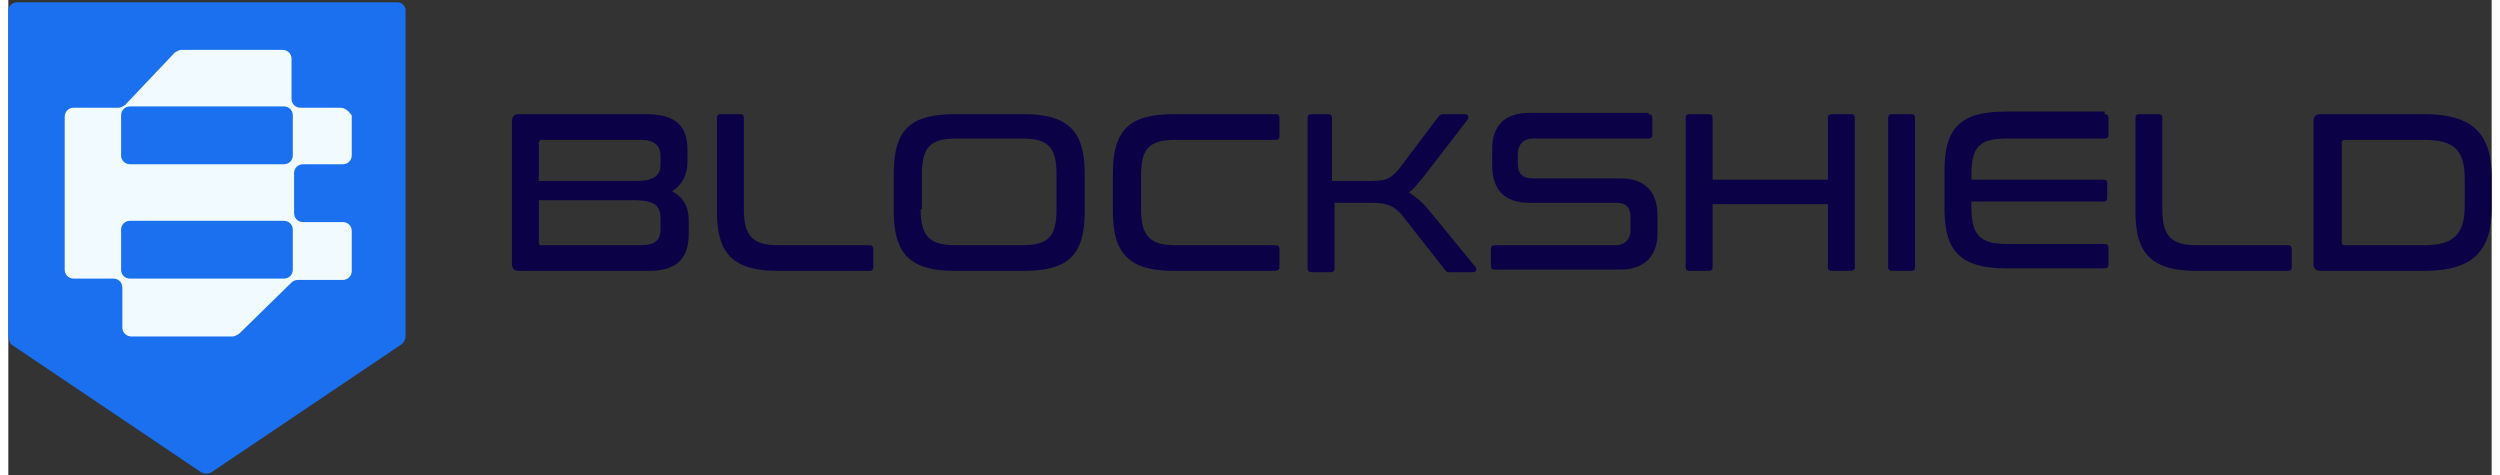
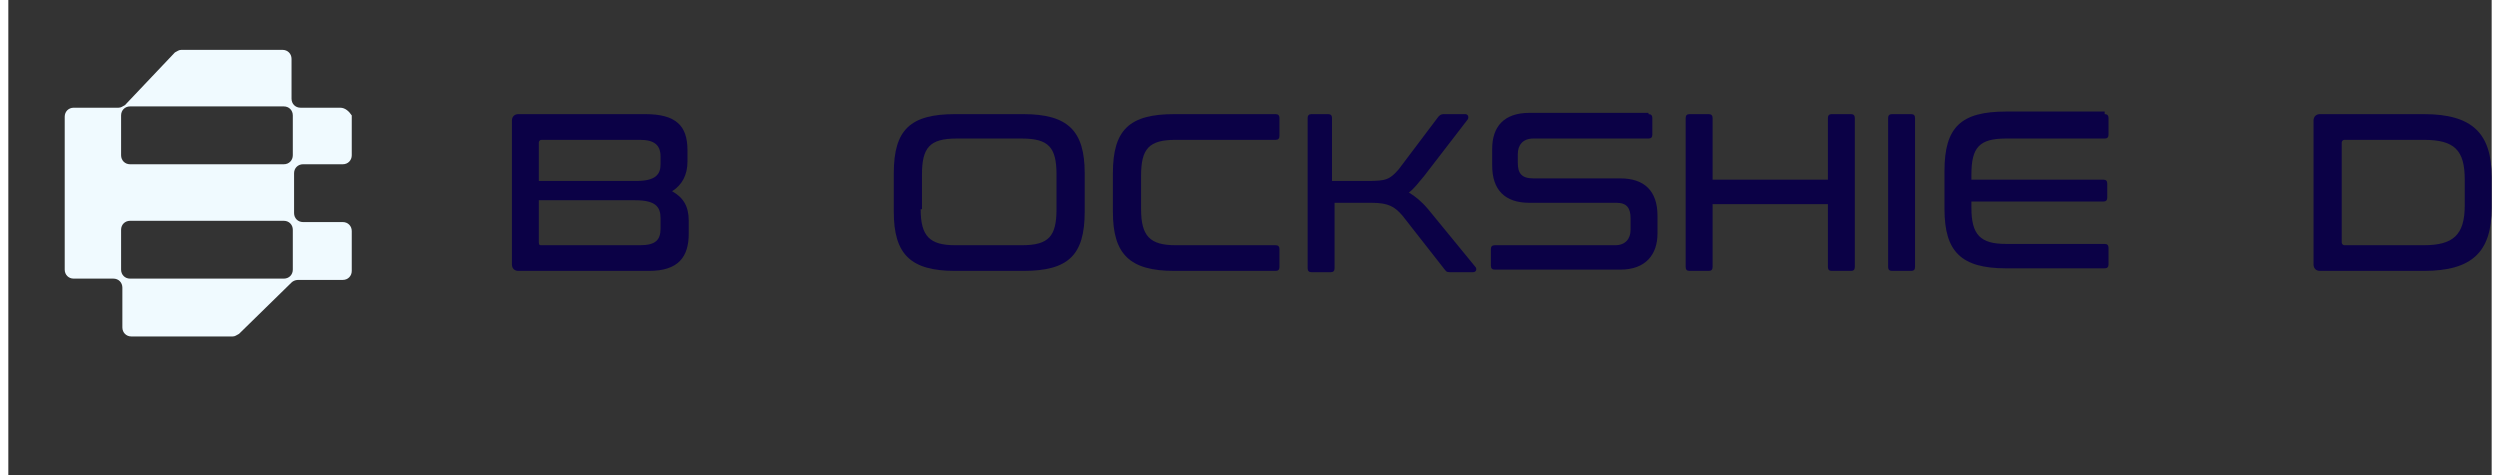
<svg xmlns="http://www.w3.org/2000/svg" width="300px" height="57px" viewBox="0 0 298 57" version="1.1">
  <rect x="0" y="0" width="298" height="57" fill="#333333" stroke="none" />
  <g id="surface1">
    <path style=" stroke:none;fill-rule:nonzero;fill:rgb(4.314%,0.392%,27.451%);fill-opacity:1;" d="M 76.422 13.695 C 80.113 13.695 81.496 15.082 81.496 18.012 L 81.496 19.402 C 81.496 20.945 80.883 22.176 79.652 22.949 C 81.035 23.719 81.648 24.801 81.648 26.496 L 81.648 28.039 C 81.648 30.812 80.422 32.508 76.883 32.508 L 61.199 32.508 C 60.738 32.508 60.43 32.199 60.43 31.738 L 60.43 14.465 C 60.43 14.004 60.738 13.695 61.199 13.695 Z M 63.66 21.715 L 75.348 21.715 C 77.652 21.715 78.266 20.945 78.266 19.711 L 78.266 18.785 C 78.266 17.398 77.5 16.781 75.809 16.781 L 63.969 16.781 C 63.812 16.781 63.66 16.934 63.66 17.09 Z M 63.66 24.184 L 63.66 29.117 C 63.66 29.426 63.812 29.426 63.969 29.426 L 75.809 29.426 C 77.652 29.426 78.266 28.809 78.266 27.422 L 78.266 26.188 C 78.266 24.801 77.652 24.027 75.191 24.027 L 63.66 24.027 Z M 63.66 24.184 " />
-     <path style=" stroke:none;fill-rule:nonzero;fill:rgb(4.314%,0.392%,27.451%);fill-opacity:1;" d="M 87.801 13.695 C 88.109 13.695 88.262 13.852 88.262 14.156 L 88.262 25.105 C 88.262 28.348 89.34 29.426 92.414 29.426 L 103.332 29.426 C 103.641 29.426 103.793 29.578 103.793 29.887 L 103.793 32.047 C 103.793 32.355 103.641 32.508 103.332 32.508 L 92.414 32.508 C 87.031 32.508 85.031 30.504 85.031 25.414 L 85.031 14.156 C 85.031 13.852 85.188 13.695 85.496 13.695 Z M 87.801 13.695 " />
    <path style=" stroke:none;fill-rule:nonzero;fill:rgb(4.314%,0.392%,27.451%);fill-opacity:1;" d="M 121.785 13.695 C 127.164 13.695 129.164 15.699 129.164 20.789 L 129.164 25.414 C 129.164 30.66 127.164 32.508 121.785 32.508 L 113.633 32.508 C 108.25 32.508 106.254 30.504 106.254 25.414 L 106.254 20.789 C 106.254 15.547 108.25 13.695 113.633 13.695 Z M 109.48 25.105 C 109.48 28.348 110.559 29.426 113.633 29.426 L 121.629 29.426 C 124.859 29.426 125.781 28.348 125.781 25.105 L 125.781 20.945 C 125.781 17.707 124.859 16.625 121.629 16.625 L 113.789 16.625 C 110.559 16.625 109.637 17.707 109.637 20.945 L 109.637 25.105 Z M 109.48 25.105 " />
    <path style=" stroke:none;fill-rule:nonzero;fill:rgb(4.314%,0.392%,27.451%);fill-opacity:1;" d="M 152.074 13.695 C 152.383 13.695 152.535 13.852 152.535 14.156 L 152.535 16.316 C 152.535 16.625 152.383 16.781 152.074 16.781 L 140.082 16.781 C 136.852 16.781 135.93 17.859 135.93 21.098 L 135.93 25.105 C 135.93 28.348 137.008 29.426 140.082 29.426 L 152.074 29.426 C 152.383 29.426 152.535 29.578 152.535 29.887 L 152.535 32.047 C 152.535 32.355 152.383 32.508 152.074 32.508 L 139.93 32.508 C 134.547 32.508 132.547 30.504 132.547 25.414 L 132.547 20.789 C 132.547 15.547 134.547 13.695 139.93 13.695 Z M 152.074 13.695 " />
    <path style=" stroke:none;fill-rule:nonzero;fill:rgb(4.314%,0.392%,27.451%);fill-opacity:1;" d="M 158.379 13.695 C 158.688 13.695 158.84 13.852 158.84 14.156 L 158.84 21.715 L 163.148 21.715 C 165.301 21.715 165.762 21.559 166.836 20.328 L 171.605 14.004 C 171.758 13.852 171.91 13.695 172.219 13.695 L 174.832 13.695 C 175.141 13.695 175.293 14.004 175.141 14.312 L 169.914 21.098 C 169.145 22.023 168.684 22.641 168.066 23.102 C 168.836 23.566 169.605 24.184 170.375 25.105 L 176.062 32.047 C 176.215 32.199 176.215 32.664 175.754 32.664 L 172.988 32.664 C 172.527 32.664 172.527 32.508 172.371 32.355 L 167.297 25.879 C 166.375 24.801 165.605 24.336 163.609 24.336 L 159.148 24.336 L 159.148 32.199 C 159.148 32.508 158.996 32.664 158.688 32.664 L 156.379 32.664 C 156.074 32.664 155.918 32.508 155.918 32.199 L 155.918 14.156 C 155.918 13.852 156.074 13.695 156.379 13.695 Z M 158.379 13.695 " />
    <path style=" stroke:none;fill-rule:nonzero;fill:rgb(4.314%,0.392%,27.451%);fill-opacity:1;" d="M 196.82 13.695 C 197.129 13.695 197.281 13.852 197.281 14.156 L 197.281 16.164 C 197.281 16.473 197.129 16.625 196.82 16.625 L 182.984 16.625 C 181.754 16.625 181.137 17.398 181.137 18.477 L 181.137 19.555 C 181.137 20.789 181.598 21.406 182.984 21.406 L 193.438 21.406 C 196.359 21.406 197.898 22.949 197.898 25.879 L 197.898 28.039 C 197.898 30.504 196.516 32.355 193.438 32.355 L 178.371 32.355 C 178.062 32.355 177.906 32.199 177.906 31.895 L 177.906 29.887 C 177.906 29.578 178.062 29.426 178.371 29.426 L 192.824 29.426 C 194.055 29.426 194.668 28.652 194.668 27.574 L 194.668 26.188 C 194.668 24.953 194.207 24.336 192.977 24.336 L 182.52 24.336 C 179.598 24.336 178.062 22.793 178.062 19.863 L 178.062 17.859 C 178.062 15.238 179.445 13.543 182.52 13.543 L 196.82 13.543 Z M 196.82 13.695 " />
    <path style=" stroke:none;fill-rule:nonzero;fill:rgb(4.314%,0.392%,27.451%);fill-opacity:1;" d="M 204.047 13.695 C 204.355 13.695 204.512 13.852 204.512 14.156 L 204.512 21.559 L 218.348 21.559 L 218.348 14.156 C 218.348 13.852 218.504 13.695 218.809 13.695 L 221.117 13.695 C 221.426 13.695 221.578 13.852 221.578 14.156 L 221.578 32.047 C 221.578 32.355 221.426 32.508 221.117 32.508 L 218.809 32.508 C 218.504 32.508 218.348 32.355 218.348 32.047 L 218.348 24.492 L 204.512 24.492 L 204.512 32.047 C 204.512 32.355 204.355 32.508 204.047 32.508 L 201.742 32.508 C 201.434 32.508 201.281 32.355 201.281 32.047 L 201.281 14.156 C 201.281 13.852 201.434 13.695 201.742 13.695 Z M 204.047 13.695 " />
    <path style=" stroke:none;fill-rule:nonzero;fill:rgb(4.314%,0.392%,27.451%);fill-opacity:1;" d="M 228.344 13.695 C 228.652 13.695 228.805 13.852 228.805 14.156 L 228.805 32.047 C 228.805 32.355 228.652 32.508 228.344 32.508 L 226.039 32.508 C 225.73 32.508 225.574 32.355 225.574 32.047 L 225.574 14.156 C 225.574 13.852 225.73 13.695 226.039 13.695 Z M 228.344 13.695 " />
    <path style=" stroke:none;fill-rule:nonzero;fill:rgb(4.314%,0.392%,27.451%);fill-opacity:1;" d="M 251.562 13.695 C 251.871 13.695 252.023 13.852 252.023 14.156 L 252.023 16.164 C 252.023 16.473 251.871 16.625 251.562 16.625 L 239.723 16.625 C 236.492 16.625 235.57 17.707 235.57 20.945 L 235.57 21.559 L 251.41 21.559 C 251.715 21.559 251.871 21.715 251.871 22.023 L 251.871 23.719 C 251.871 24.027 251.715 24.184 251.41 24.184 L 235.57 24.184 L 235.57 24.953 C 235.57 28.191 236.648 29.27 239.723 29.27 L 251.562 29.27 C 251.871 29.27 252.023 29.426 252.023 29.734 L 252.023 31.738 C 252.023 32.047 251.871 32.199 251.562 32.199 L 239.723 32.199 C 234.34 32.199 232.34 30.195 232.34 25.105 L 232.34 20.48 C 232.34 15.238 234.34 13.387 239.723 13.387 L 251.562 13.387 Z M 251.562 13.695 " />
-     <path style=" stroke:none;fill-rule:nonzero;fill:rgb(4.314%,0.392%,27.451%);fill-opacity:1;" d="M 258.02 13.695 C 258.328 13.695 258.48 13.852 258.48 14.156 L 258.48 25.105 C 258.48 28.348 259.559 29.426 262.633 29.426 L 273.551 29.426 C 273.859 29.426 274.012 29.578 274.012 29.887 L 274.012 32.047 C 274.012 32.355 273.859 32.508 273.551 32.508 L 262.633 32.508 C 257.25 32.508 255.254 30.504 255.254 25.414 L 255.254 14.156 C 255.254 13.852 255.406 13.695 255.715 13.695 Z M 258.02 13.695 " />
    <path style=" stroke:none;fill-rule:nonzero;fill:rgb(4.314%,0.392%,27.451%);fill-opacity:1;" d="M 289.852 13.695 C 295.695 13.695 298 16.008 298 21.254 L 298 24.953 C 298 30.195 295.695 32.508 289.852 32.508 L 277.395 32.508 C 276.934 32.508 276.625 32.199 276.625 31.738 L 276.625 14.465 C 276.625 14.004 276.934 13.695 277.395 13.695 Z M 280.008 29.117 C 280.008 29.27 280.164 29.426 280.316 29.426 L 289.852 29.426 C 293.387 29.426 294.77 28.191 294.77 24.645 L 294.77 21.559 C 294.77 18.012 293.539 16.781 289.852 16.781 L 280.316 16.781 C 280.164 16.781 280.008 16.934 280.008 17.09 Z M 280.008 29.117 " />
-     <path style=" stroke:none;fill-rule:nonzero;fill:rgb(10.588%,43.922%,94.118%);fill-opacity:1;" d="M 47.207 41.301 L 24.297 56.723 C 23.988 56.875 23.527 56.875 23.219 56.723 L 0.309 41.301 C 0.152 40.992 0 40.684 0 40.375 L 0 1.203 C 0 0.742 0.461 0.277 1.078 0.277 L 46.746 0.277 C 47.207 0.277 47.668 0.742 47.668 1.203 L 47.668 40.375 C 47.668 40.684 47.516 40.992 47.207 41.301 Z M 47.207 41.301 " />
    <path style=" stroke:none;fill-rule:nonzero;fill:rgb(94.118%,98.039%,100%);fill-opacity:1;" d="M 39.824 12.926 L 35.059 12.926 C 34.445 12.926 33.984 12.461 33.984 11.844 L 33.984 7.062 C 33.984 6.449 33.52 5.984 32.906 5.984 L 20.758 5.984 C 20.449 5.984 20.297 6.141 19.988 6.293 L 13.992 12.617 C 13.684 12.77 13.531 12.926 13.223 12.926 L 7.844 12.926 C 7.227 12.926 6.766 13.387 6.766 14.004 L 6.766 32.355 C 6.766 32.973 7.227 33.434 7.844 33.434 L 12.609 33.434 C 13.223 33.434 13.684 33.898 13.684 34.516 L 13.684 39.293 C 13.684 39.91 14.148 40.375 14.762 40.375 L 26.91 40.375 C 27.215 40.375 27.371 40.219 27.68 40.066 L 33.984 33.898 C 34.137 33.742 34.445 33.59 34.75 33.59 L 40.133 33.59 C 40.75 33.59 41.211 33.125 41.211 32.508 L 41.211 27.73 C 41.211 27.113 40.75 26.648 40.133 26.648 L 35.367 26.648 C 34.75 26.648 34.289 26.188 34.289 25.57 L 34.289 20.789 C 34.289 20.172 34.75 19.711 35.367 19.711 L 40.133 19.711 C 40.75 19.711 41.211 19.246 41.211 18.629 L 41.211 13.852 C 40.902 13.387 40.441 12.926 39.824 12.926 Z M 34.137 32.355 C 34.137 32.973 33.676 33.434 33.059 33.434 L 14.609 33.434 C 13.992 33.434 13.531 32.973 13.531 32.355 L 13.531 27.574 C 13.531 26.957 13.992 26.496 14.609 26.496 L 33.059 26.496 C 33.676 26.496 34.137 26.957 34.137 27.574 Z M 34.137 18.629 C 34.137 19.246 33.676 19.711 33.059 19.711 L 14.609 19.711 C 13.992 19.711 13.531 19.246 13.531 18.629 L 13.531 13.852 C 13.531 13.234 13.992 12.77 14.609 12.77 L 33.059 12.77 C 33.676 12.77 34.137 13.234 34.137 13.852 Z M 34.137 18.629 " />
  </g>
</svg>